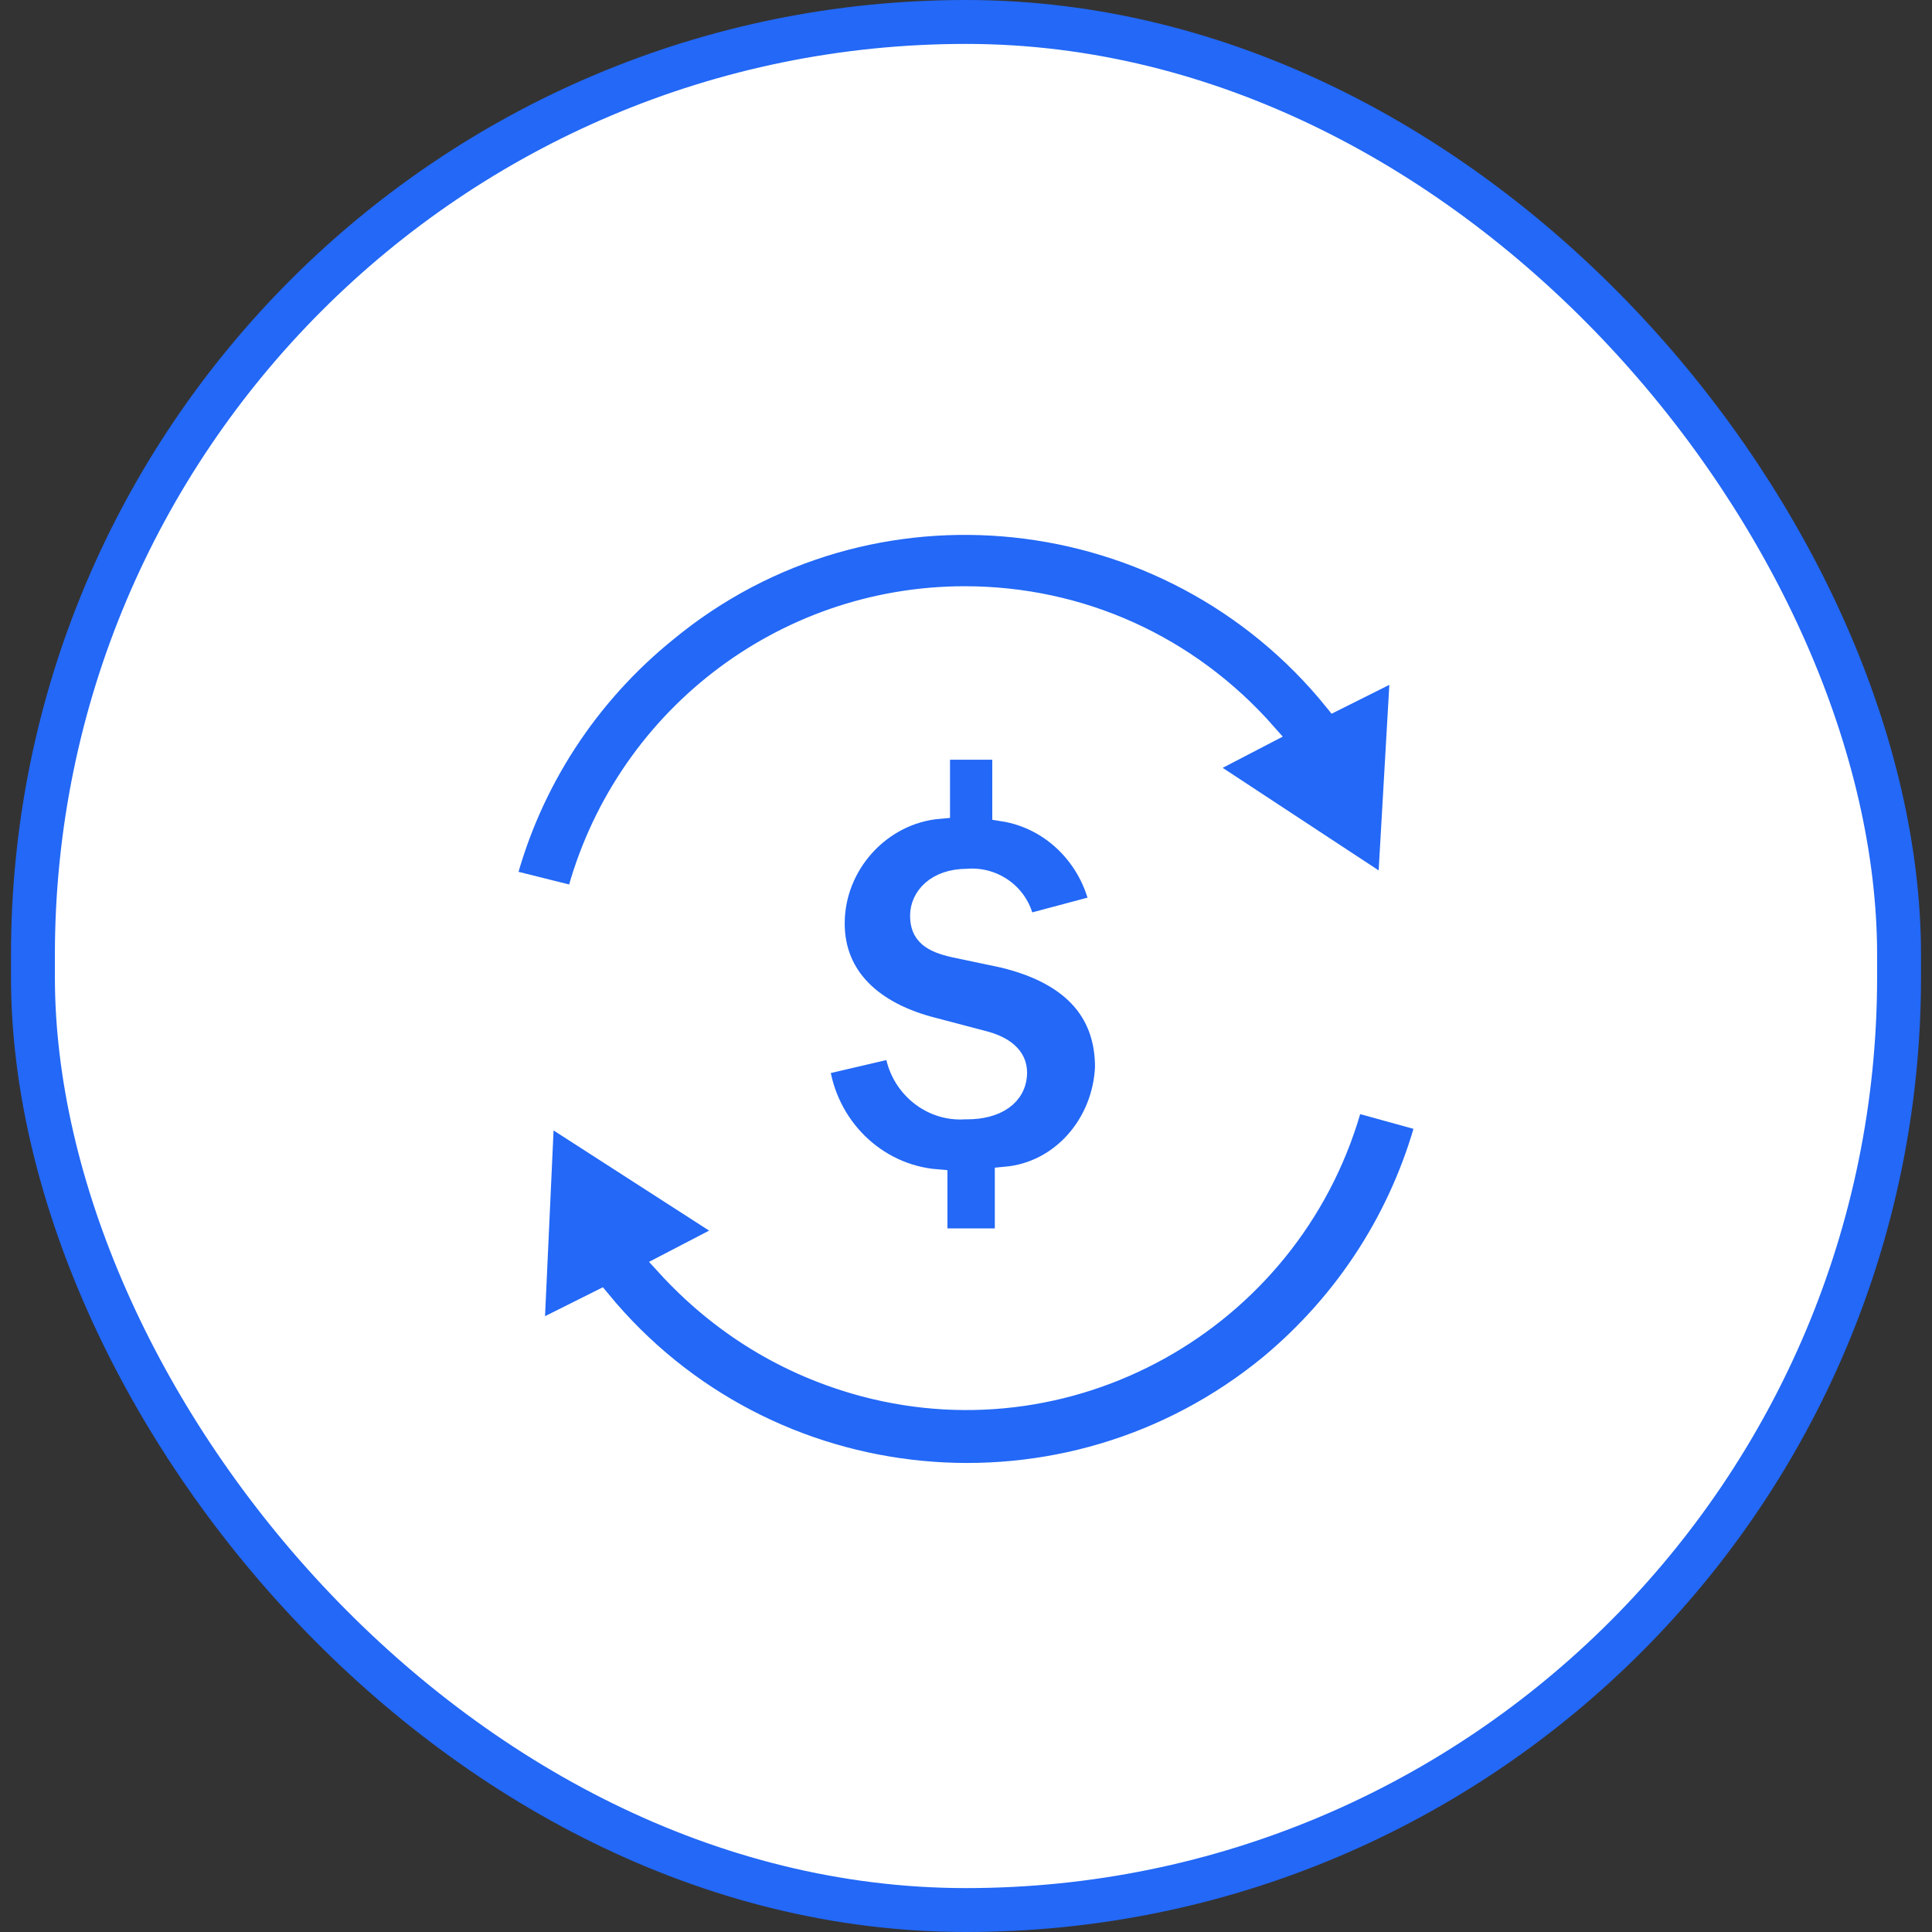
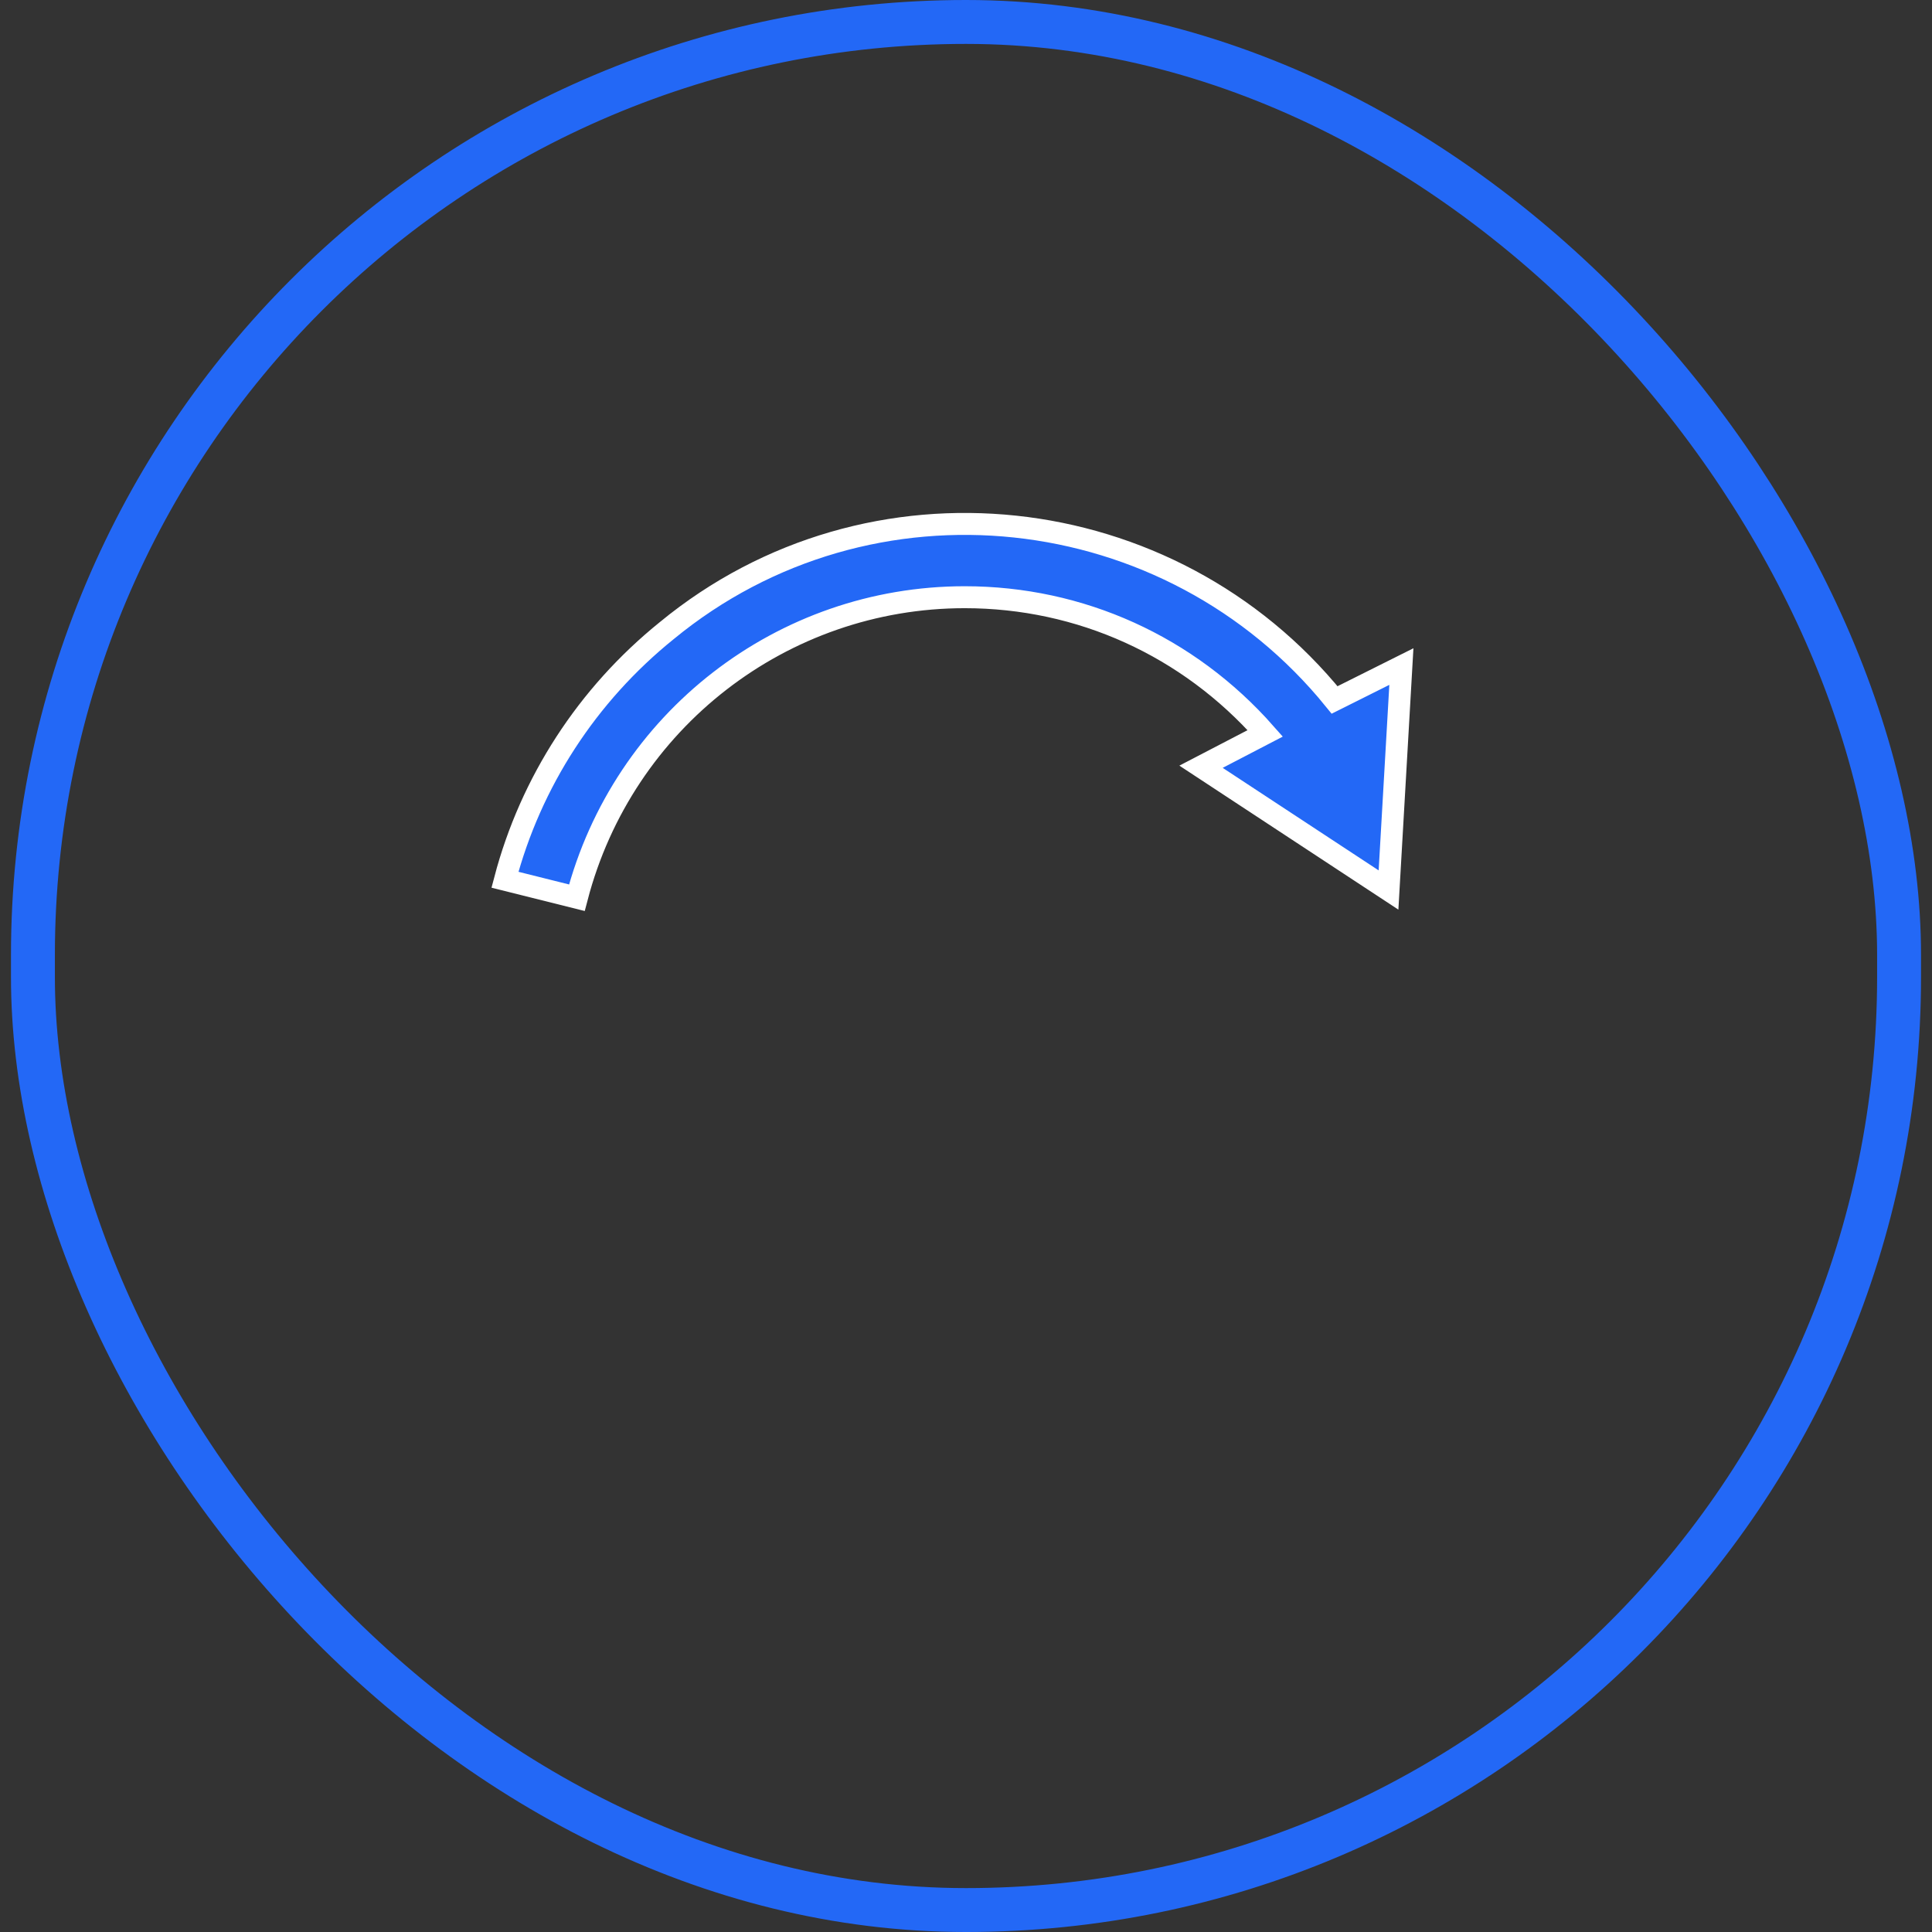
<svg xmlns="http://www.w3.org/2000/svg" width="88" height="88" viewBox="0 0 88 88" fill="none">
  <rect x="0" y="0" width="88" height="88" fill="#333333" stroke="none" />
-   <rect x="1.5" y="1" width="85" height="86" rx="42.5" fill="white" />
  <rect x="1.5" y="1" width="85" height="86" rx="42.5" stroke="#2368F6" stroke-width="2" />
-   <path d="M42.655 56.451V53.76C39.847 53.526 37.624 51.303 37.273 48.495L40.783 47.676C40.9 49.314 42.304 50.601 43.942 50.484H44.059C45.346 50.484 46.282 49.899 46.282 48.846C46.282 48.144 45.697 47.676 44.761 47.442L42.538 46.857C39.73 46.156 37.975 44.518 37.975 42.061C37.975 39.37 40.081 37.03 42.772 36.796V34.105H45.697V36.913C47.919 37.264 49.674 39.019 50.142 41.242L46.633 42.178C46.516 40.891 45.346 39.955 44.059 40.072C42.655 40.072 41.953 40.891 41.953 41.71C41.953 42.529 42.421 42.88 43.474 43.114L45.697 43.582C49.089 44.401 50.376 46.273 50.376 48.612C50.259 51.186 48.387 53.409 45.813 53.643V56.451H42.655V56.451Z" fill="#2368F6" stroke="white" />
-   <path d="M61.607 50.133C59.033 59.843 49.089 65.693 39.379 63.119C35.869 62.183 32.827 60.311 30.37 57.62L33.295 56.099L24.755 50.6L24.287 60.779L27.328 59.258C34.933 68.5 48.621 69.787 57.863 62.183C61.373 59.258 63.83 55.397 65 51.069L61.607 50.133Z" fill="#2368F6" stroke="white" />
  <path d="M43.942 27.202C49.206 27.202 54.12 29.425 57.63 33.403L54.705 34.924L63.245 40.539L63.831 30.361L60.789 31.882C53.301 22.64 39.613 21.119 30.371 28.723C26.744 31.648 24.17 35.626 23 40.071L26.276 40.89C28.382 32.818 35.635 27.202 43.942 27.202Z" fill="#2368F6" stroke="white" />
</svg>